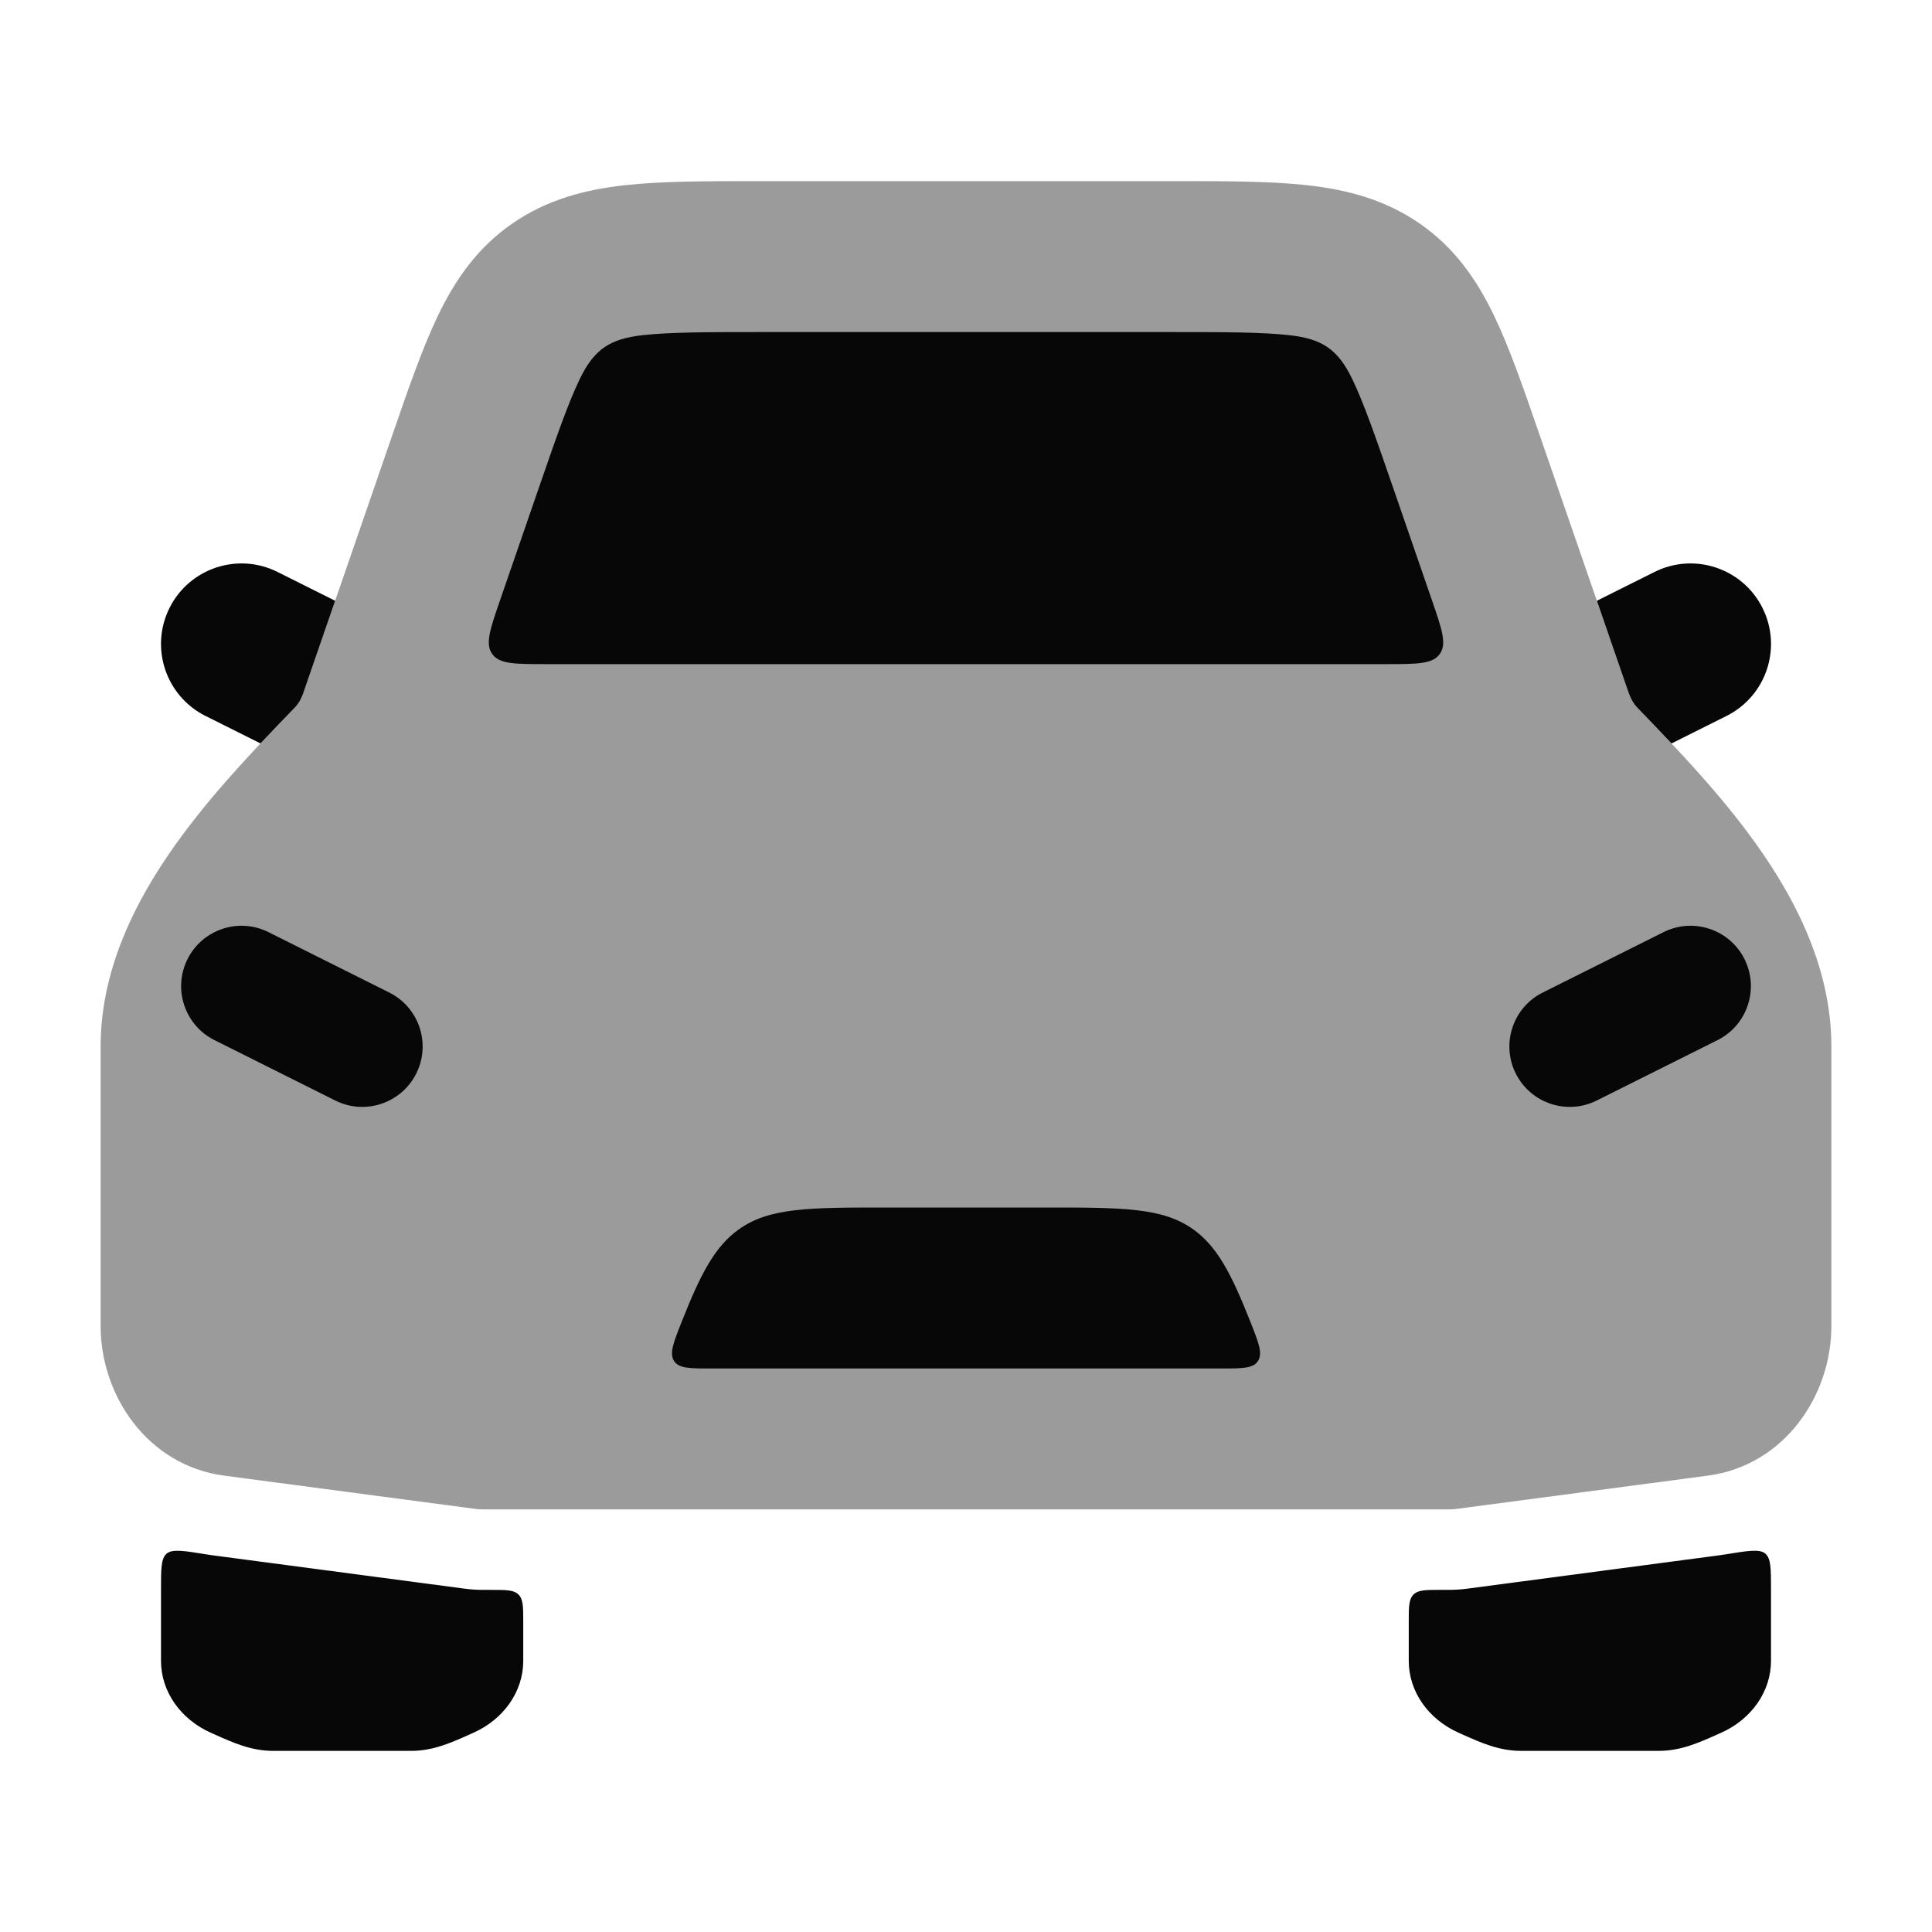
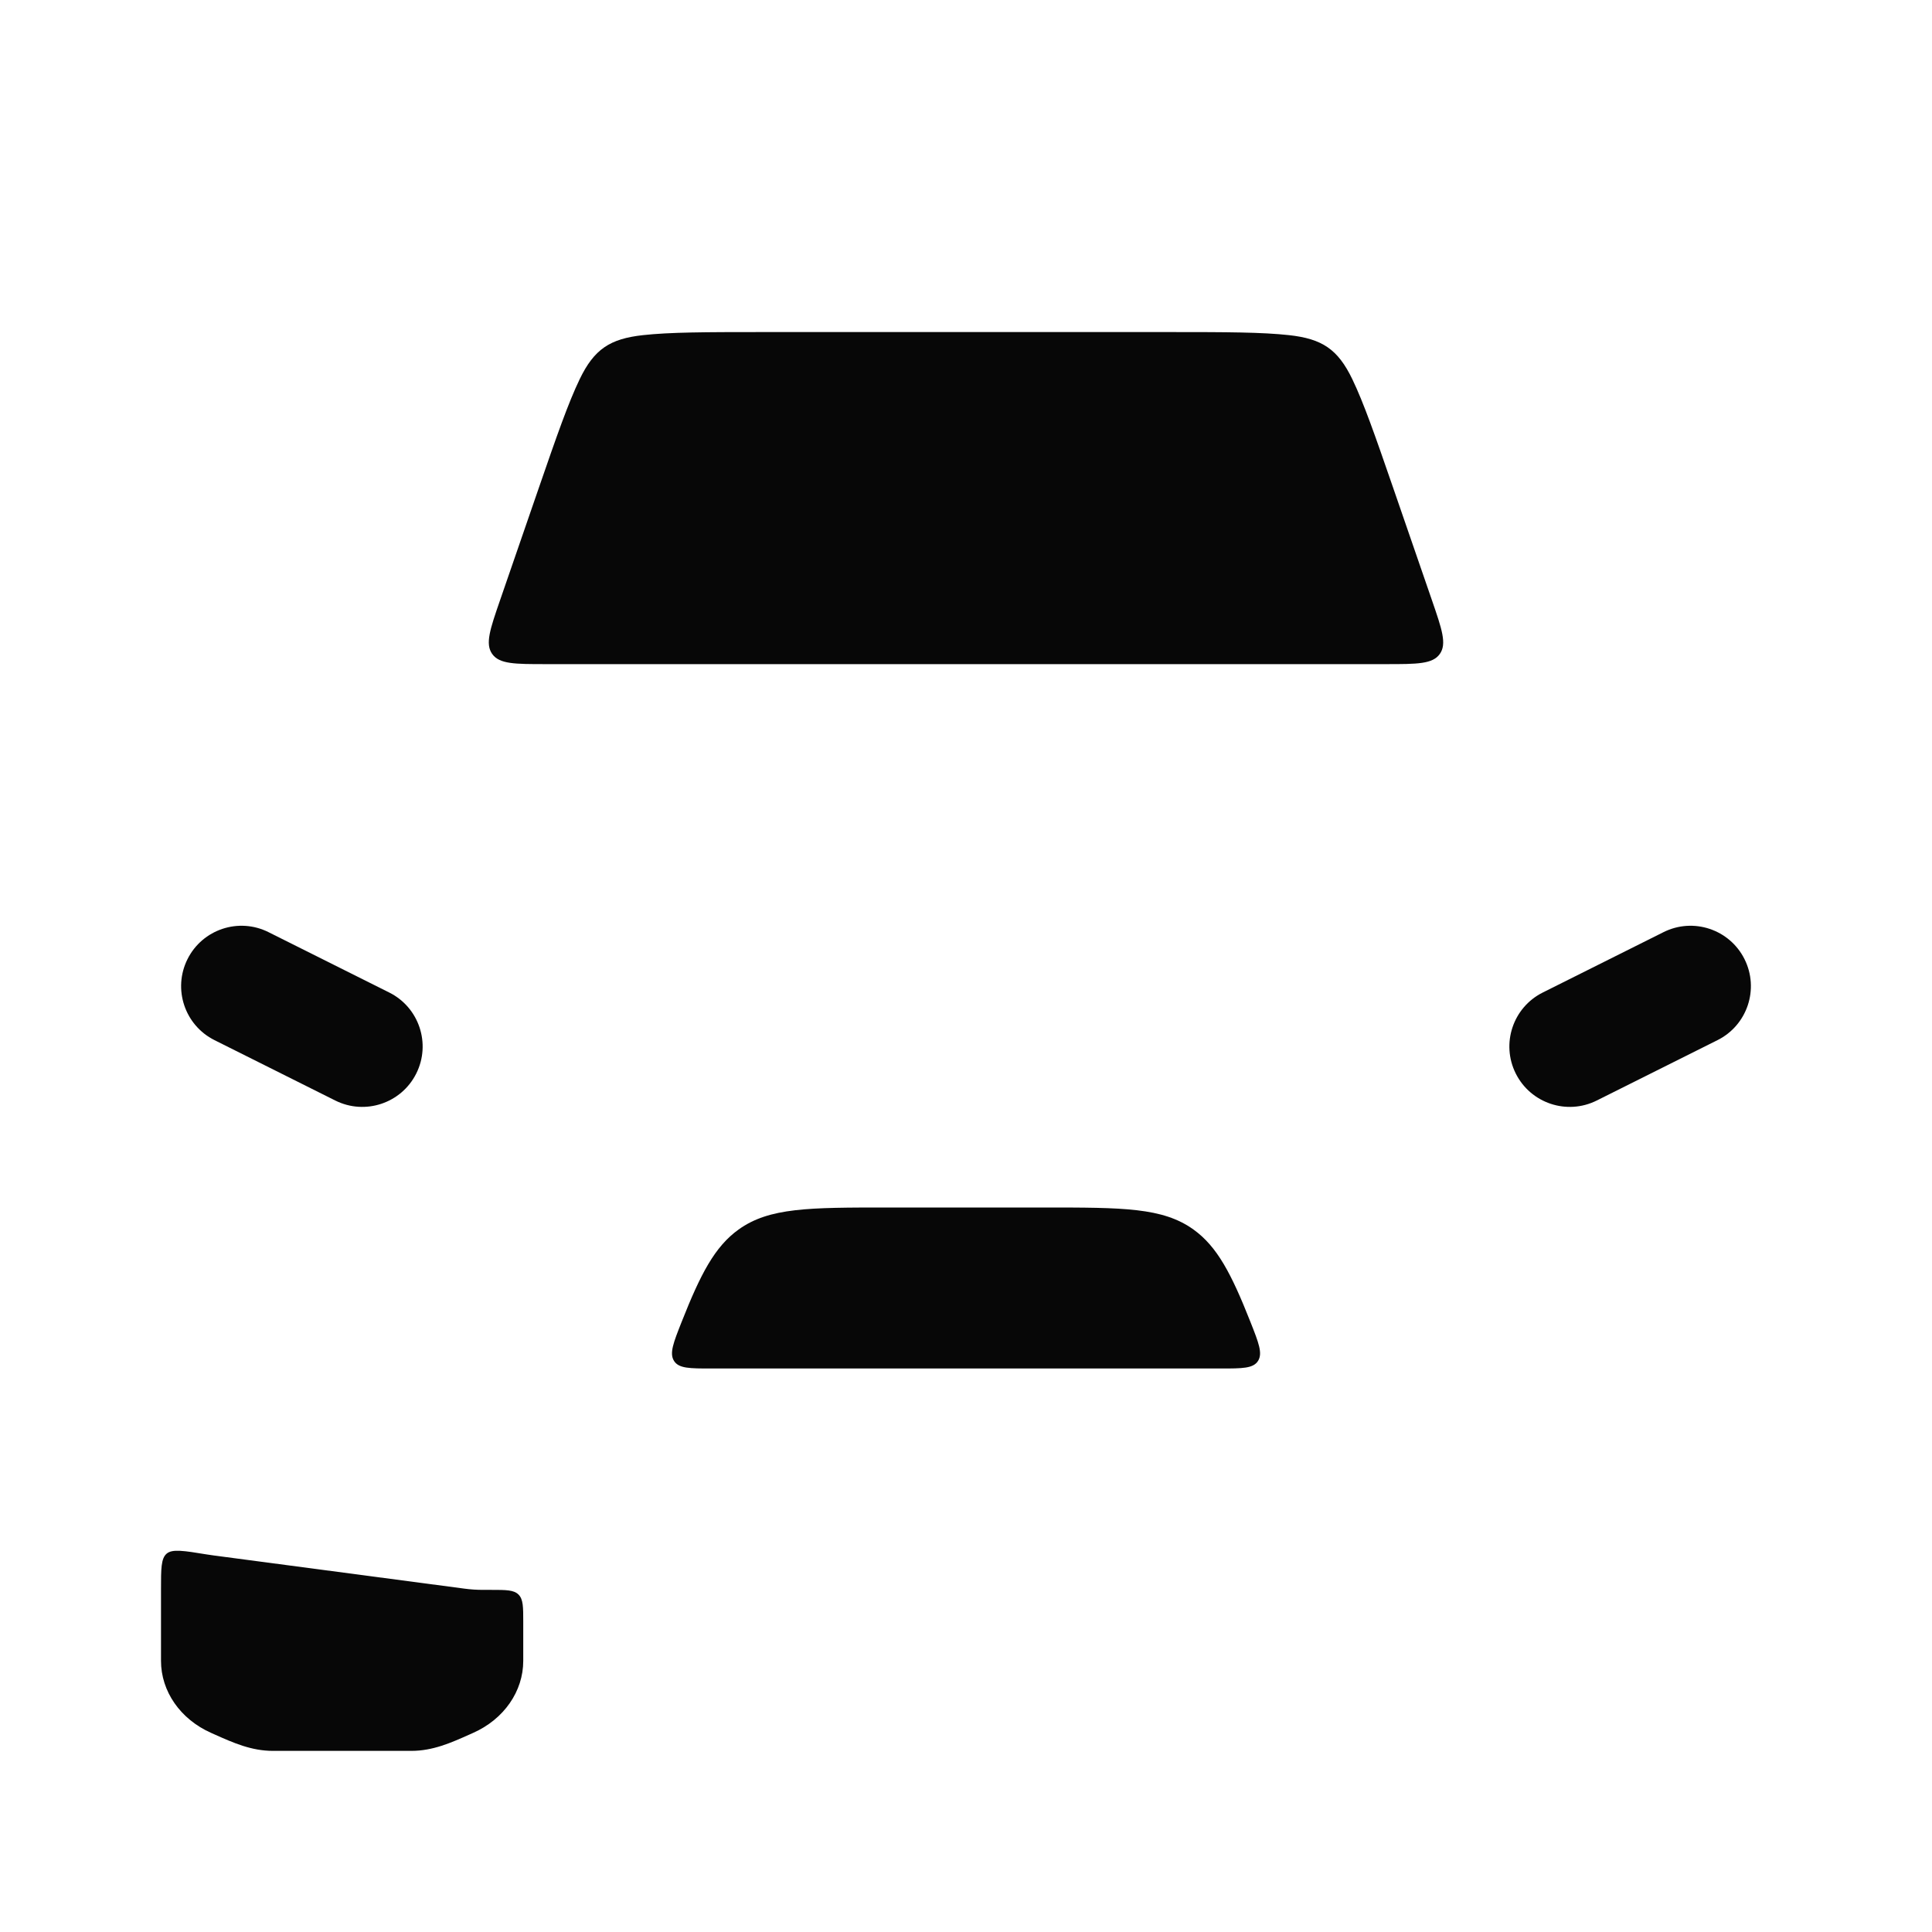
<svg xmlns="http://www.w3.org/2000/svg" width="96" height="96" viewBox="0 0 96 96" fill="none">
-   <path d="M71.6 78.999C70.846 78.999 70.469 78.999 70.234 79.233C70 79.468 70 79.845 70 80.599V82.527C70 84.042 70.963 85.427 72.488 86.104C72.548 86.131 72.607 86.158 72.667 86.184C73.592 86.598 74.491 86.999 75.562 86.999H82.438C83.509 86.999 84.408 86.598 85.333 86.184C85.393 86.158 85.452 86.131 85.512 86.104C87.037 85.427 88 84.042 88 82.527V78.972C88 77.949 88 77.438 87.718 77.198C87.436 76.959 86.867 77.052 85.728 77.238C85.615 77.256 85.501 77.273 85.386 77.288L72.918 78.938C72.614 78.979 72.307 78.999 72 78.999H71.6Z" fill="#070707" />
  <path d="M24.4 79C25.154 79 25.531 79 25.766 79.234C26 79.469 26 79.846 26 80.6V82.528C26 84.043 25.037 85.428 23.512 86.105C23.453 86.132 23.393 86.159 23.333 86.185C22.408 86.599 21.509 87 20.438 87H13.562C12.491 87 11.592 86.599 10.667 86.185C10.607 86.159 10.547 86.132 10.488 86.105C8.963 85.428 8 84.043 8 82.528V78.973C8 77.95 8 77.439 8.282 77.199C8.564 76.96 9.133 77.053 10.272 77.239C10.385 77.257 10.499 77.274 10.614 77.289L23.081 78.939C23.386 78.98 23.693 79 24 79H24.4Z" fill="#070707" />
-   <path opacity="0.4" d="M86.839 41.362C85.119 39.06 83.049 36.917 81.373 35.183C81.053 34.851 80.949 34.497 80.8 34.063L76.51 21.634C75.711 19.318 75.011 17.289 74.236 15.679C73.397 13.938 72.318 12.343 70.566 11.123C68.814 9.904 66.906 9.419 64.931 9.201C63.105 9 60.89 9 58.363 9H37.637C35.11 9 32.895 9 31.069 9.201C29.094 9.419 27.186 9.904 25.434 11.123C23.682 12.343 22.603 13.938 21.764 15.679C20.989 17.289 20.289 19.318 19.49 21.634L15.2 34.063C15.042 34.523 14.966 34.831 14.626 35.183C12.95 36.918 10.881 39.06 9.161 41.362C6.999 44.255 5 47.884 5 51.998V65.881C5 69.39 7.373 72.826 11.139 73.324L23.606 74.974C23.737 74.991 23.868 75 24 75H72C72.132 75 72.263 74.991 72.394 74.974L84.861 73.324C88.627 72.826 91 69.39 91 65.881V51.998C91 47.884 89.001 44.255 86.839 41.362Z" fill="#070707" />
-   <path fill-rule="evenodd" clip-rule="evenodd" d="M83.057 36.942C82.472 36.32 81.903 35.731 81.373 35.182C81.078 34.877 80.967 34.552 80.834 34.163C80.823 34.13 80.812 34.097 80.8 34.063L79.347 29.852L82.212 28.42C84.188 27.432 86.591 28.233 87.578 30.209C88.566 32.184 87.766 34.587 85.79 35.575L83.057 36.942ZM12.944 36.941L10.212 35.575C8.236 34.587 7.435 32.184 8.423 30.209C9.411 28.233 11.814 27.432 13.79 28.42L16.654 29.852L15.2 34.063C15.182 34.116 15.165 34.166 15.149 34.215C15.021 34.594 14.928 34.871 14.626 35.183C14.097 35.731 13.528 36.32 12.944 36.941Z" fill="#070707" />
  <path fill-rule="evenodd" clip-rule="evenodd" d="M27.119 33C25.584 33 24.817 33 24.458 32.497C24.099 31.993 24.349 31.268 24.85 29.817L26.791 24.192C27.674 21.635 28.238 20.018 28.804 18.842C29.524 17.349 30.306 16.834 31.949 16.653C33.283 16.506 35.05 16.5 37.84 16.5H58.16C60.95 16.5 62.717 16.506 64.05 16.653C65.694 16.834 66.476 17.349 67.196 18.842C67.762 20.018 68.326 21.635 69.209 24.192L71.15 29.817C71.65 31.268 71.901 31.993 71.542 32.497C71.183 33 70.416 33 68.881 33H27.119ZM13.342 46.318C11.86 45.577 10.058 46.177 9.317 47.659C8.576 49.141 9.177 50.943 10.659 51.684L16.659 54.684C18.141 55.425 19.943 54.824 20.684 53.342C21.425 51.861 20.824 50.058 19.342 49.318L13.342 46.318ZM85.342 51.684C86.824 50.943 87.425 49.141 86.684 47.659C85.943 46.177 84.141 45.577 82.659 46.318L76.659 49.318C75.177 50.058 74.576 51.861 75.317 53.342C76.058 54.824 77.86 55.425 79.342 54.684L85.342 51.684ZM51.877 60H44.126C40.191 60 38.224 60 36.7 61.094C35.517 61.944 34.812 63.3 33.873 65.677C33.46 66.721 33.254 67.243 33.491 67.622C33.728 68 34.268 68 35.347 68H60.656C61.735 68 62.274 68 62.512 67.622C62.749 67.243 62.543 66.721 62.13 65.677C61.19 63.3 60.486 61.944 59.303 61.094C57.779 60 55.812 60 51.877 60Z" fill="#070707" />
</svg>